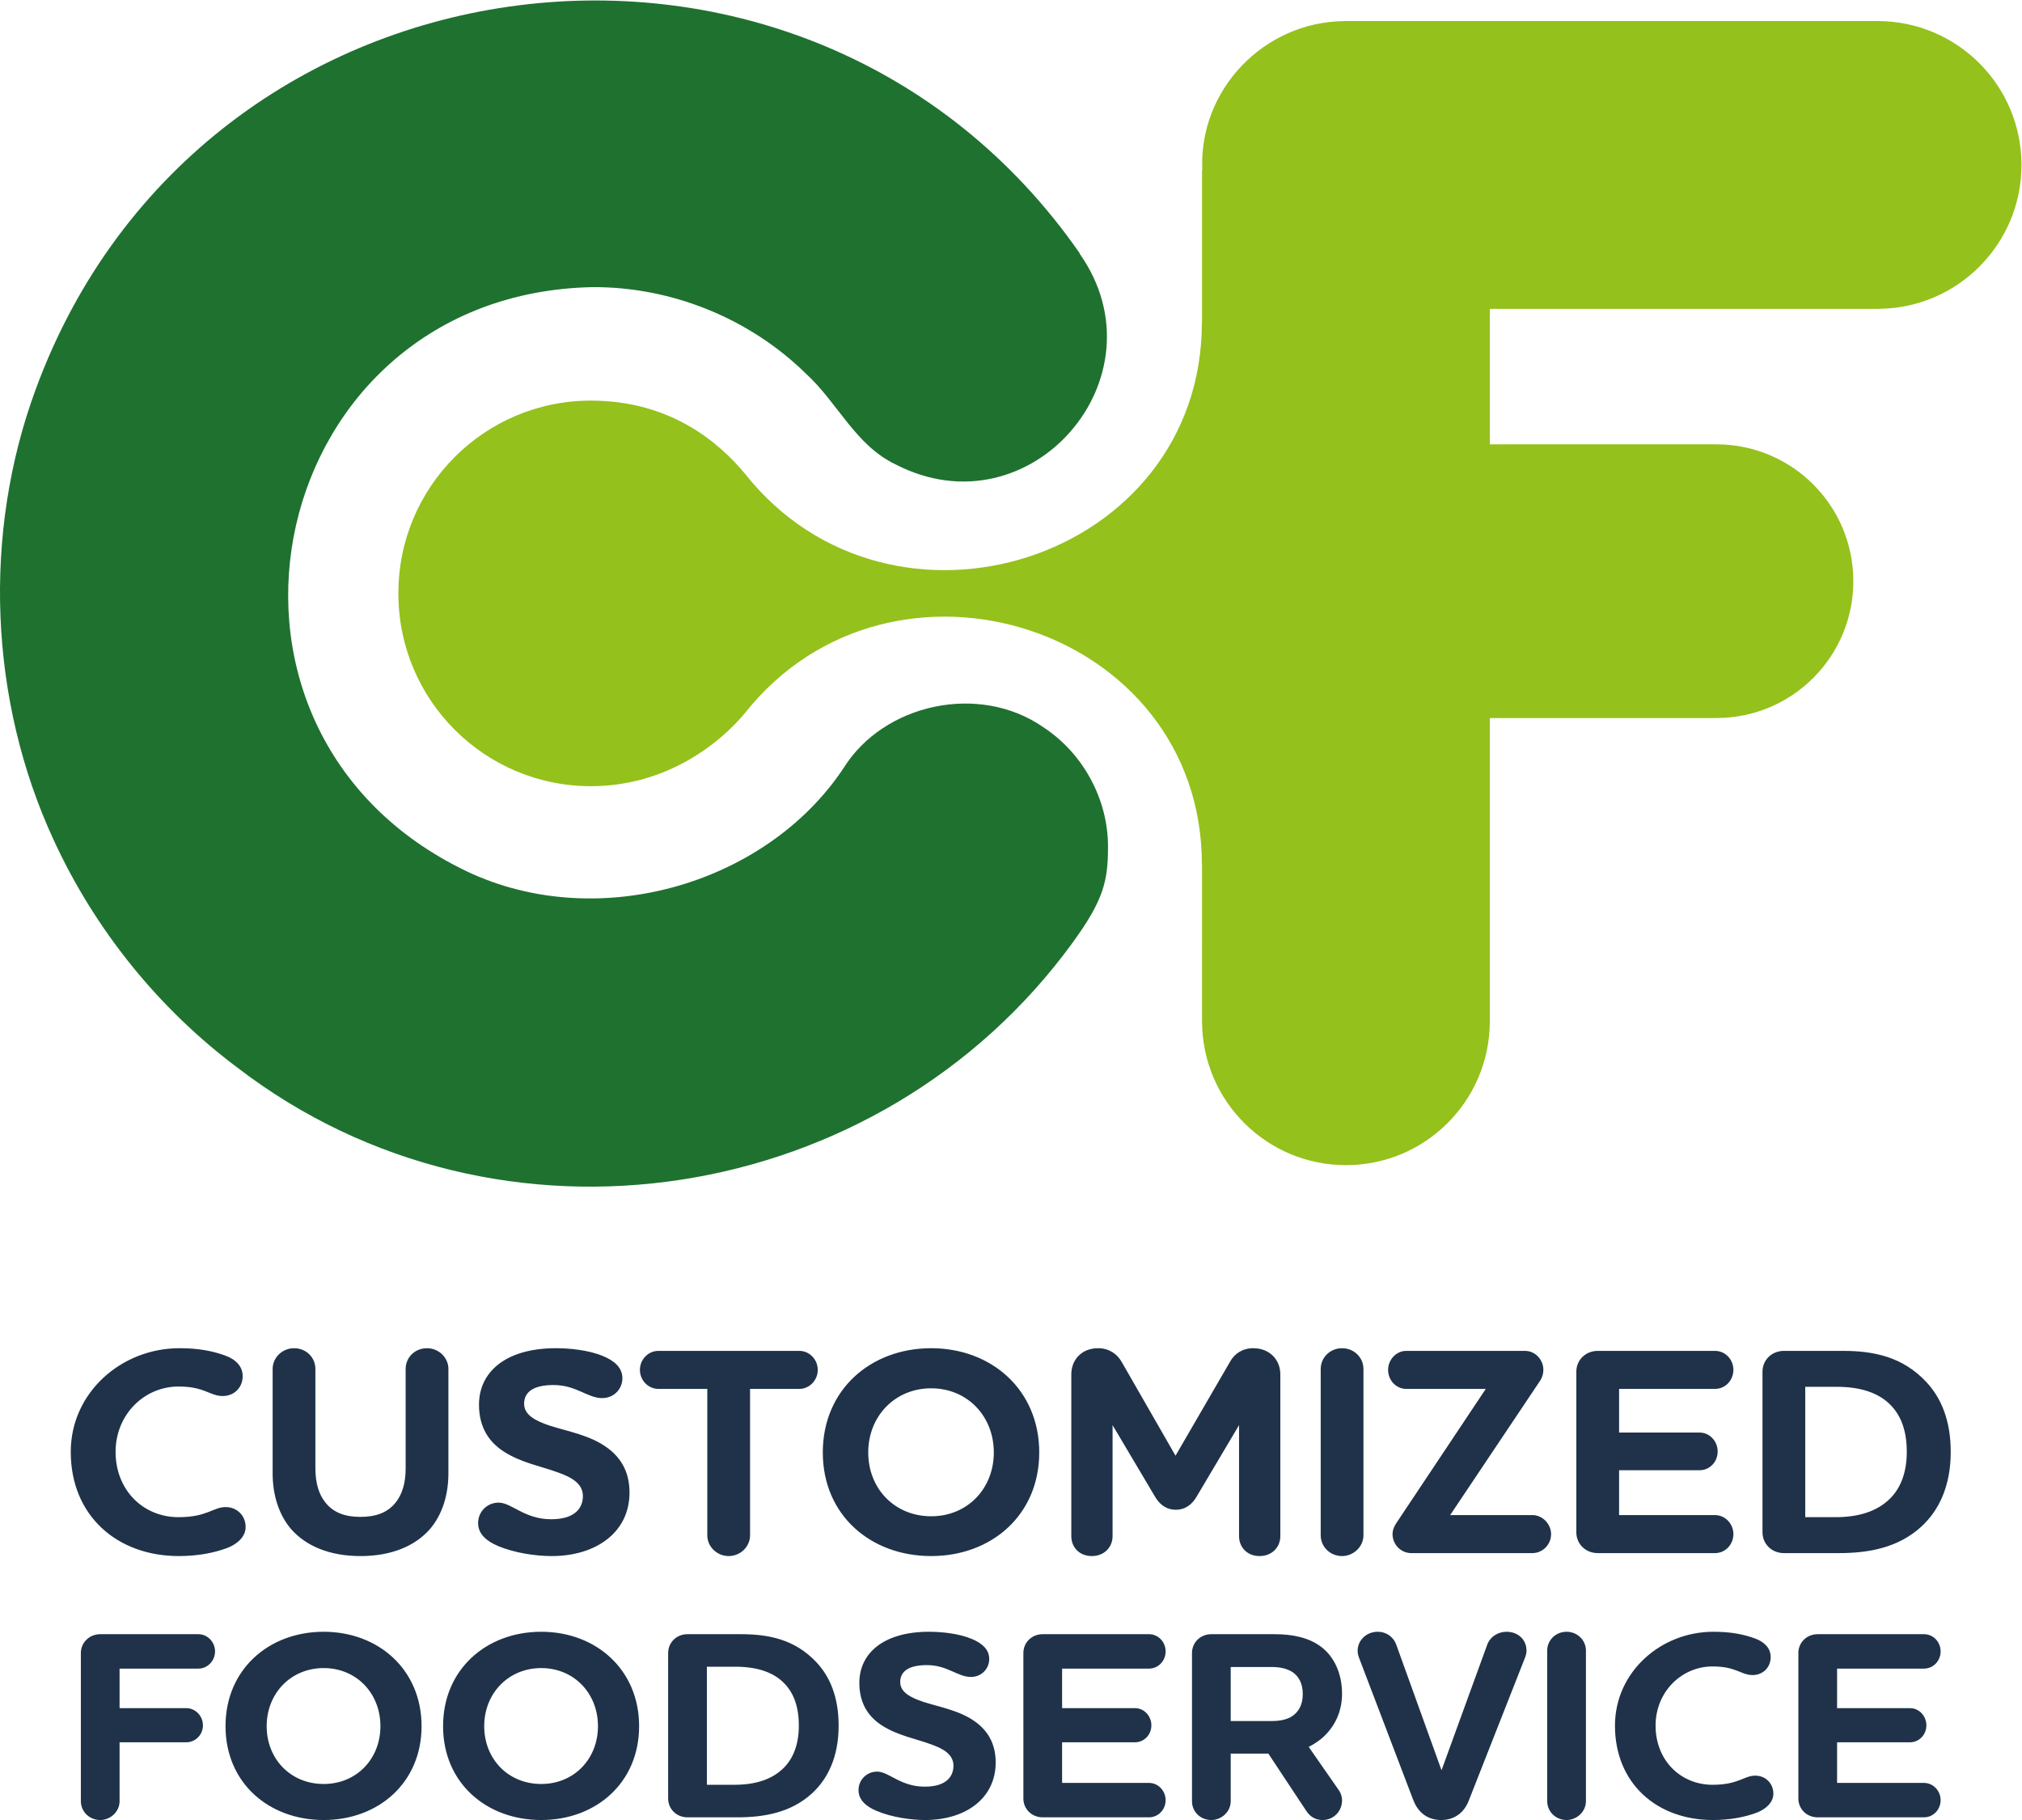
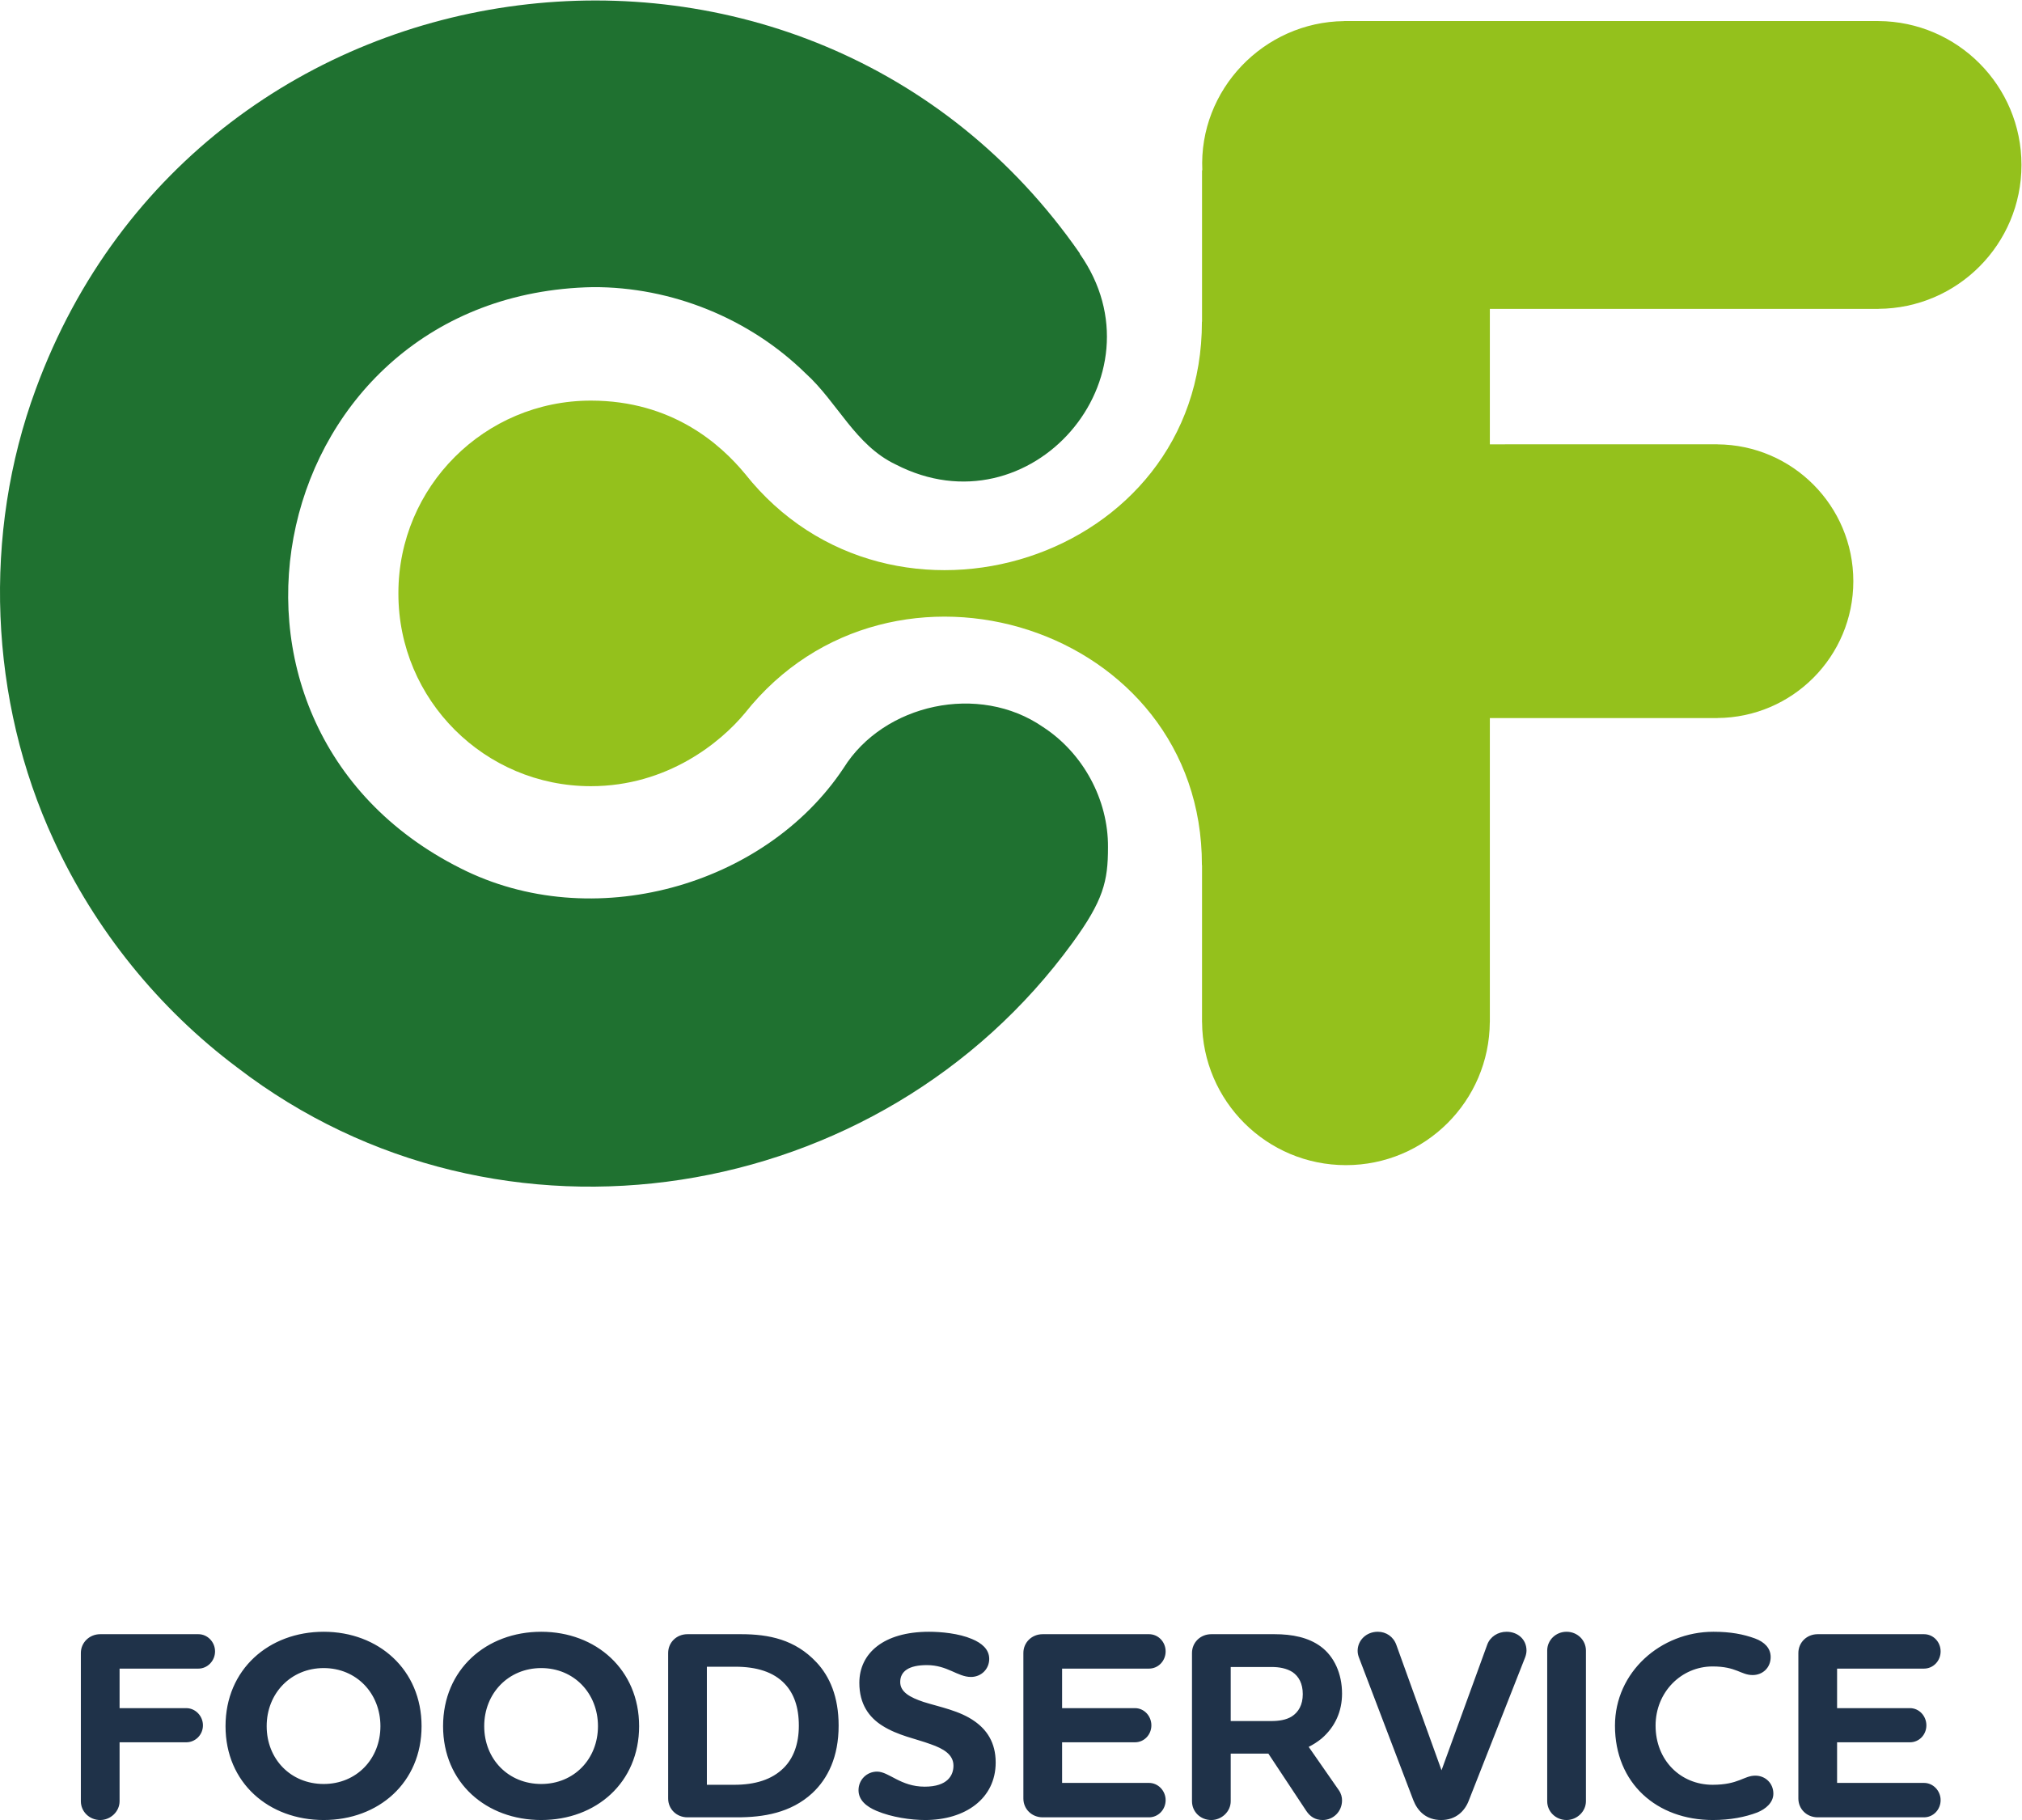
<svg xmlns="http://www.w3.org/2000/svg" viewBox="0 0 340.16 306.147" height="306.147" width="340.16" xml:space="preserve" id="svg2" version="1.1">
  <defs id="defs6" />
  <g transform="matrix(1.333,0,0,-1.333,0,306.147)" id="g10">
    <g transform="scale(0.1)" id="g12">
-       <path id="path14" style="fill:#1f3249;fill-opacity:1;fill-rule:nonzero;stroke:none" d="m 306.242,560.148 c 0,12.364 -8.617,20.981 -21.73,25.852 -16.489,6 -34.098,9.371 -58.078,9.371 -73.442,0 -137.141,-56.211 -137.141,-130.769 0,-80.563 58.453,-131.52 136.391,-131.52 24.355,0 44.964,4.117 61.824,10.488 11.992,4.871 22.484,13.86 22.484,26.231 0,14.609 -11.242,25.097 -25.105,25.097 -16.114,0 -23.235,-12.738 -59.578,-12.738 -44.59,0 -79.438,34.102 -79.438,82.442 0,46.839 35.973,82.429 79.438,82.429 33.347,0 39.343,-11.992 55.832,-11.992 13.863,0 25.101,10.121 25.101,25.109 z M 454.621,382.539 c -18.359,0 -33.348,4.871 -43.84,17.981 -8.242,10.121 -12.738,24.359 -12.738,43.468 v 125.153 c 0,14.609 -11.617,26.23 -26.98,26.23 -14.614,0 -26.977,-11.621 -26.977,-26.23 v -131.52 c 0,-28.48 8.242,-52.832 23.23,-70.441 19.11,-21.739 49.086,-34.098 87.68,-34.098 38.594,0 68.57,12.359 87.68,34.098 14.988,17.609 23.234,41.961 23.234,70.441 v 131.52 c 0,14.609 -12.367,26.23 -26.98,26.23 -15.364,0 -26.977,-11.621 -26.977,-26.23 V 443.988 c 0,-19.109 -4.5,-33.347 -12.742,-43.468 -10.492,-13.11 -25.481,-17.981 -44.59,-17.981 z M 785.484,557.52 c 0,13.492 -10.492,22.109 -23.98,27.73 -18.363,7.871 -43.094,10.121 -59.953,10.121 -63.324,0 -97.047,-29.98 -97.047,-71.191 0,-29.61 13.488,-47.969 31.848,-59.578 21.734,-13.872 47.214,-18.364 67.449,-25.864 18.359,-6.367 31.847,-14.609 31.847,-29.968 0,-13.122 -7.871,-29.231 -40.093,-29.231 -33.723,0 -49.836,20.981 -66.321,20.981 -14.242,0 -25.855,-11.239 -25.855,-25.848 0,-13.863 10.867,-22.863 25.105,-28.852 21.36,-9 47.961,-12.738 67.821,-12.738 55.457,0 98.172,29.598 98.172,80.18 0,28.109 -12.739,45.718 -29.227,57.328 -20.984,14.992 -48.711,19.859 -71.195,26.98 -19.11,6.371 -32.598,13.871 -32.598,27.731 0,14.988 11.992,23.609 37.098,23.609 28.851,0 42.715,-16.488 61.449,-16.488 14.613,0 25.48,11.238 25.48,25.098 z M 1008.8,544.031 c 12.74,0 23.24,10.867 23.24,23.989 0,13.109 -10.5,23.98 -23.24,23.98 H 830.82 c -12.738,0 -23.23,-10.871 -23.23,-23.98 0,-13.122 10.492,-23.989 23.23,-23.989 h 61.825 V 359.309 c 0,-14.618 12.367,-26.227 26.98,-26.227 14.613,0 26.977,11.609 26.977,26.227 v 184.722 z m 302.76,-80.179 c 0,78.687 -59.95,131.519 -136.39,131.519 -76.44,0 -136.76,-52.461 -136.76,-131.519 0,-79.063 60.32,-130.77 136.76,-130.77 76.44,0 136.39,52.078 136.39,130.77 z m -57.33,0 c 0,-45.711 -33.34,-80.563 -79.06,-80.563 -45.71,0 -79.43,34.473 -79.43,80.563 0,45.707 33.72,80.929 79.43,80.929 45.72,0 79.06,-35.222 79.06,-80.929 z m 97.8,98.546 V 358.18 c 0,-13.86 10.12,-25.098 25.85,-25.098 15.74,0 26.23,11.238 26.23,25.098 v 140.14 l 53.58,-90.3 c 5.25,-8.989 13.49,-16.489 26.23,-16.489 12.74,0 20.99,7.5 26.23,16.489 l 53.58,90.3 V 358.18 c 0,-13.86 10.12,-25.098 25.86,-25.098 15.74,0 26.23,11.238 26.23,25.098 v 204.218 c 0,18.364 -13.49,32.973 -34.1,32.973 -13.49,0 -23.61,-6.75 -29.23,-16.859 l -68.94,-118.782 -68.2,118.782 c -5.99,10.109 -16.11,16.859 -29.6,16.859 -20.61,0 -33.72,-14.609 -33.72,-32.973 z m 314.75,-203.089 c 0,-14.618 11.99,-26.227 26.97,-26.227 14.24,0 26.98,11.609 26.98,26.227 v 209.832 c 0,14.609 -11.99,26.23 -26.98,26.23 -14.98,0 -26.97,-11.621 -26.97,-26.23 z M 1774.69,592 c -12.74,0 -22.86,-11.238 -22.86,-23.98 0,-13.122 10.12,-23.989 22.86,-23.989 h 100.42 L 1762.7,375.422 c -2.62,-3.75 -5.25,-8.992 -5.25,-14.613 0,-13.118 10.5,-23.989 23.61,-23.989 h 152.88 c 13.11,0 23.6,10.871 23.6,23.989 0,12.363 -10.49,23.98 -23.6,23.98 h -103.79 l 113.91,170.109 c 2.24,3.372 3.74,8.622 3.74,13.122 0,12.742 -10.11,23.98 -23.23,23.98 z m 268.66,-150.629 h 101.54 c 12.74,0 22.86,10.488 22.86,23.598 0,13.121 -10.12,23.98 -22.86,23.98 h -101.54 v 55.082 h 121.03 c 13.11,0 23.23,10.867 23.23,23.989 0,13.109 -10.12,23.98 -23.23,23.98 h -148.01 c -15.36,0 -26.98,-11.621 -26.98,-26.23 V 363.051 c 0,-14.61 11.62,-26.231 26.98,-26.231 h 148.01 c 13.11,0 23.23,10.871 23.23,23.989 0,12.742 -10.12,23.98 -23.23,23.98 h -121.03 z m 418.54,23.231 c 0,40.089 -12.37,68.57 -31.1,88.429 C 2401.19,584.5 2364.84,592 2325.87,592 h -74.56 c -15.37,0 -26.98,-11.621 -26.98,-26.23 V 363.051 c 0,-14.61 11.61,-26.231 26.98,-26.231 h 69.32 c 35.97,0 74.56,6 104.54,33.731 21.73,20.23 36.72,50.578 36.72,94.051 z m -183.6,82.058 H 2318 c 29.23,0 53.21,-7.121 68.95,-23.98 12.36,-13.121 19.48,-31.848 19.48,-58.078 0,-26.231 -7.86,-45.723 -20.98,-58.832 -16.49,-16.489 -40.09,-23.61 -68.94,-23.61 h -38.22 v 164.5" />
      <path id="path16" style="fill:#1f3249;fill-opacity:1;fill-rule:nonzero;stroke:none" d="m 126.48,234.5 c -13.574,0 -24.433,-10.52 -24.433,-23.75 v -187 C 102.047,10.52 112.906,0 126.48,0 c 12.899,0 24.438,10.52 24.438,23.75 v 74.332 h 84.164 c 11.539,0 21.039,9.5 21.039,21.379 0,11.871 -9.5,21.719 -21.039,21.719 h -84.164 v 49.879 h 99.437 c 11.536,0 21.04,9.851 21.04,21.722 0,11.879 -9.504,21.719 -21.04,21.719 z M 532.031,118.441 c 0,71.27 -54.301,119.118 -123.531,119.118 -69.23,0 -123.871,-47.508 -123.871,-119.118 C 284.629,46.832 339.27,0 408.5,0 477.73,0 532.031,47.172 532.031,118.441 Z m -51.922,0 c 0,-41.41 -30.207,-72.972 -71.609,-72.972 -41.402,0 -71.945,31.23 -71.945,72.972 0,41.399 30.543,73.297 71.945,73.297 41.402,0 71.609,-31.898 71.609,-73.297 z m 326.473,0 c 0,71.27 -54.301,119.118 -123.531,119.118 -69.235,0 -123.871,-47.508 -123.871,-119.118 C 559.18,46.832 613.816,0 683.051,0 c 69.23,0 123.531,47.172 123.531,118.441 z m -51.926,0 c 0,-41.41 -30.203,-72.972 -71.605,-72.972 -41.406,0 -71.949,31.23 -71.949,72.972 0,41.399 30.543,73.297 71.949,73.297 41.402,0 71.605,-31.898 71.605,-73.297 z m 303.734,0.68 c 0,36.309 -11.19,62.098 -28.16,80.09 -26.81,28.508 -59.734,35.289 -95.027,35.289 h -67.535 c -13.914,0 -24.438,-10.52 -24.438,-23.75 V 27.148 c 0,-13.238 10.524,-23.758 24.438,-23.758 h 62.781 c 32.582,0 67.535,5.43 94.691,30.539 19.68,18.332 33.25,45.82 33.25,85.191 z m -166.288,74.32 h 35.972 c 26.473,0 48.192,-6.453 62.446,-21.722 11.2,-11.879 17.65,-28.848 17.65,-52.598 0,-23.762 -7.13,-41.41 -19.01,-53.281 C 974.23,50.898 952.848,44.461 926.719,44.461 h -34.617 z m 356.338,9.84 c 0,12.219 -9.5,20.028 -21.72,25.117 -16.63,7.122 -39.03,9.161 -54.3,9.161 -57.35,0 -87.9,-27.149 -87.9,-64.477 0,-26.812 12.22,-43.441 28.85,-53.961 19.68,-12.562 42.76,-16.629 61.09,-23.422 16.63,-5.769 28.84,-13.238 28.84,-27.148 0,-11.879 -7.12,-26.469 -36.31,-26.469 -30.54,0 -45.14,19 -60.07,19 -12.89,0 -23.42,-10.184 -23.42,-23.41 0,-12.562 9.85,-20.703 22.74,-26.133 C 1125.59,3.391 1149.68,0 1167.67,0 c 50.23,0 88.92,26.809 88.92,72.621 0,25.461 -11.54,41.41 -26.48,51.93 -19,13.57 -44.11,17.98 -64.48,24.429 -17.31,5.77 -29.52,12.559 -29.52,25.122 0,13.57 10.86,21.378 33.6,21.378 26.13,0 38.68,-14.941 55.65,-14.941 13.24,0 23.08,10.191 23.08,22.742 z m 91.97,-105.199 h 91.97 c 11.54,0 20.7,9.5 20.7,21.379 0,11.871 -9.16,21.719 -20.7,21.719 h -91.97 v 49.879 h 109.62 c 11.87,0 21.04,9.851 21.04,21.722 0,11.879 -9.17,21.719 -21.04,21.719 h -134.06 c -13.91,0 -24.43,-10.52 -24.43,-23.75 V 27.148 c 0,-13.238 10.52,-23.758 24.43,-23.758 h 134.06 c 11.87,0 21.04,9.84 21.04,21.719 0,11.539 -9.17,21.723 -21.04,21.723 H 1340.41 Z M 1553.2,83.82 h 47.51 l 47.85,-72.281 C 1653.31,4.41 1659.76,0 1669.26,0 c 13.58,0 24.44,10.859 24.44,24.77 0,4.07 -1.02,8.492 -4.08,12.902 l -38.01,54.637 c 5.43,2.711 10.86,6.113 16.29,10.523 17.31,14.93 25.8,34.609 25.8,56.668 0,25.121 -9.85,46.84 -26.81,59.391 -15.62,11.539 -35.98,15.609 -58.38,15.609 h -79.75 c -13.91,0 -24.43,-10.52 -24.43,-23.75 v -187 c 0,-13.23 10.52,-23.75 24.43,-23.75 12.9,0 24.44,10.52 24.44,23.75 z m 51.58,109.282 c 9.84,0 19.01,-1.704 26.47,-6.454 7.81,-5.429 12.9,-14.25 12.9,-27.828 0,-13.57 -5.43,-22.73 -13.92,-28.16 -7.12,-4.418 -16.29,-5.769 -26.13,-5.769 h -50.9 v 68.211 z M 1819.26,62.781 1762.25,220.93 c -3.74,10.519 -12.9,16.629 -23.42,16.629 -14.59,0 -25.45,-10.86 -25.45,-24.098 0,-3.051 0.67,-5.77 1.69,-8.481 L 1783.63,25.109 C 1789.06,11.199 1799.92,0 1818.92,0 c 18.33,0 29.87,11.199 34.96,25.109 l 70.93,180.211 c 1.01,2.711 1.69,5.77 1.69,8.481 0,14.597 -11.54,23.758 -25.11,23.758 -10.86,0 -20.7,-6.11 -24.44,-16.289 z M 1952.63,23.75 c 0,-13.23 10.86,-23.75 24.44,-23.75 12.89,0 24.43,10.52 24.43,23.75 v 190.051 c 0,13.238 -10.86,23.758 -24.43,23.758 -13.58,0 -24.44,-10.52 -24.44,-23.758 z m 282.02,181.91 c 0,11.199 -7.8,19 -19.68,23.41 -14.93,5.43 -30.88,8.489 -52.6,8.489 -66.52,0 -124.22,-50.911 -124.22,-118.438 C 2038.15,46.148 2091.1,0 2161.69,0 c 22.06,0 40.72,3.73 55.99,9.5 10.86,4.41 20.37,12.559 20.37,23.762 0,13.227 -10.19,22.727 -22.74,22.727 -14.59,0 -21.04,-11.527 -53.96,-11.527 -40.39,0 -71.95,30.879 -71.95,74.66 0,42.418 32.58,74.66 71.95,74.66 30.2,0 35.63,-10.859 50.56,-10.859 12.56,0 22.74,9.16 22.74,22.738 z m 83.82,-107.578 h 91.98 c 11.53,0 20.7,9.5 20.7,21.379 0,11.871 -9.17,21.719 -20.7,21.719 h -91.98 v 49.879 h 109.62 c 11.88,0 21.04,9.851 21.04,21.722 0,11.879 -9.16,21.719 -21.04,21.719 h -134.05 c -13.91,0 -24.44,-10.52 -24.44,-23.75 V 27.148 c 0,-13.238 10.53,-23.758 24.44,-23.758 h 134.05 c 11.88,0 21.04,9.84 21.04,21.719 0,11.539 -9.16,21.723 -21.04,21.723 h -109.62 v 51.25" />
      <path id="path18" style="fill:#1f7130;fill-opacity:1;fill-rule:nonzero;stroke:none" d="m 1398.33,1227.67 c 0.4,60.1 -31.56,118.78 -81.86,151.49 -80.94,56.07 -201.23,29.42 -251.76,-51.57 -99.288,-149.56 -317.749,-210.89 -483.835,-126.43 -364.395,183.18 -244.379,725.14 167.266,733.19 99.277,0.45 197.578,-39.27 268.479,-108.74 40.24,-36.41 62.69,-90.73 113.65,-114.97 170.12,-87.87 341.75,110.58 232.28,265.95 l 0.29,0.21 C 1020.43,2469.66 254.477,2375.99 45.074,1805.41 -22.113,1623.38 -13.926,1413 67.883,1236.35 119.867,1123.45 200.039,1023.98 299.531,949.488 630.406,695.441 1111.18,773.859 1353.54,1106.93 c 38.88,53.43 44.87,77.57 44.79,120.74" />
      <path id="path20" style="fill:#94c11c;fill-opacity:1;fill-rule:nonzero;stroke:none" d="m 2551.18,2088.53 c 0,99.92 -80.69,180.94 -180.45,181.57 v 0.05 h -674.48 v -0.12 c -101.27,-1.07 -183.56,-86.59 -178.89,-188.25 h -0.35 v -188.96 -2.07 h -0.16 c 0.64,-301.58 -391.6,-425.49 -576.694,-191.86 v 0 0 c -30.5,36.79 -91.633,92.25 -194.484,92.25 -134.137,0 -242.875,-108.73 -242.875,-242.87 0,-0.13 0.008,-0.27 0.008,-0.4 0,-0.14 -0.008,-0.27 -0.008,-0.41 0,-134.13 108.738,-242.87 242.875,-242.87 96.726,0 163.984,55.46 194.484,92.25 v 0 0 c 185.094,233.63 577.334,109.73 576.694,-191.85 h 0.16 L 1517,1006.84 h 0.06 c 0.63,-99.758 81.65,-180.449 181.56,-180.449 99.92,0 180.94,80.691 181.57,180.449 h 0.06 v 383.73 l 287.1,-0.01 v 0.06 c 94.87,0.59 171.61,77.65 171.61,172.65 0,95.02 -76.74,172.08 -171.61,172.68 v 0.05 l -287.1,-0.01 v 170.93 h 490.48 v 0.05 c 99.76,0.63 180.45,81.66 180.45,181.56 z M 940.156,1396.84 v 0 c 0,0 -0.019,-0.04 0,0 z m 0,302.05 v 0 c -0.019,0.04 0,0 0,0" />
    </g>
  </g>
</svg>